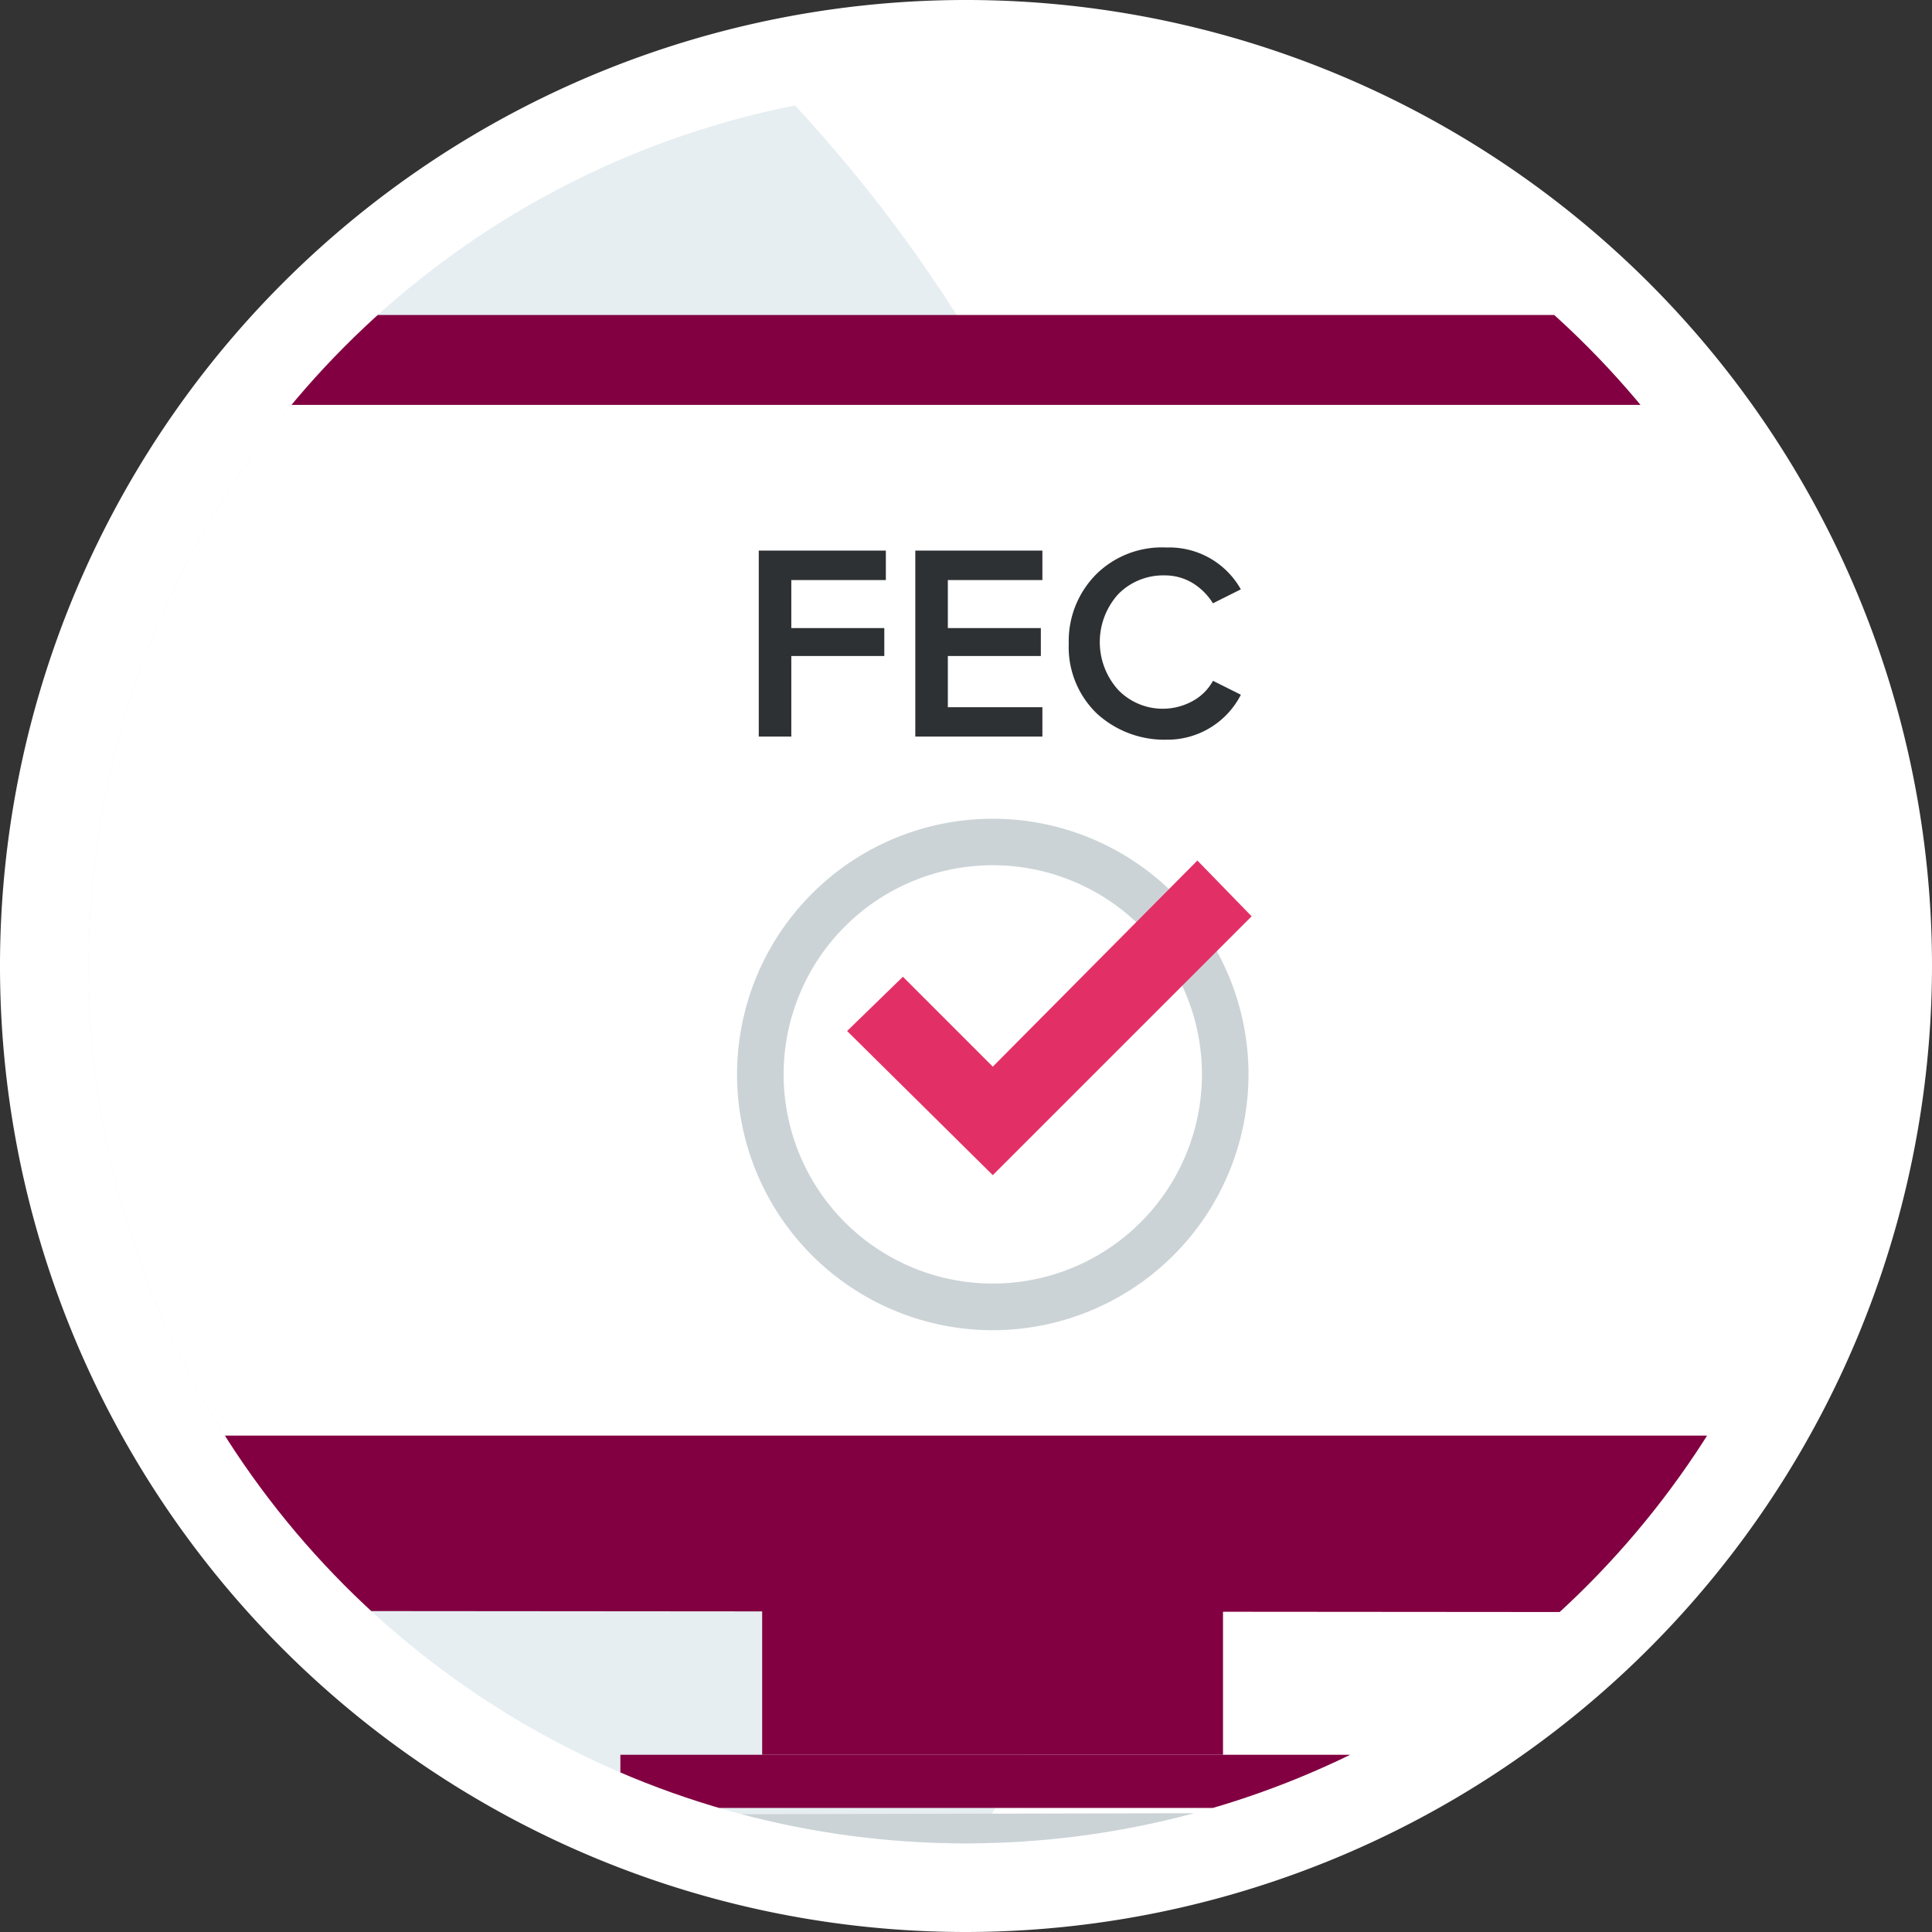
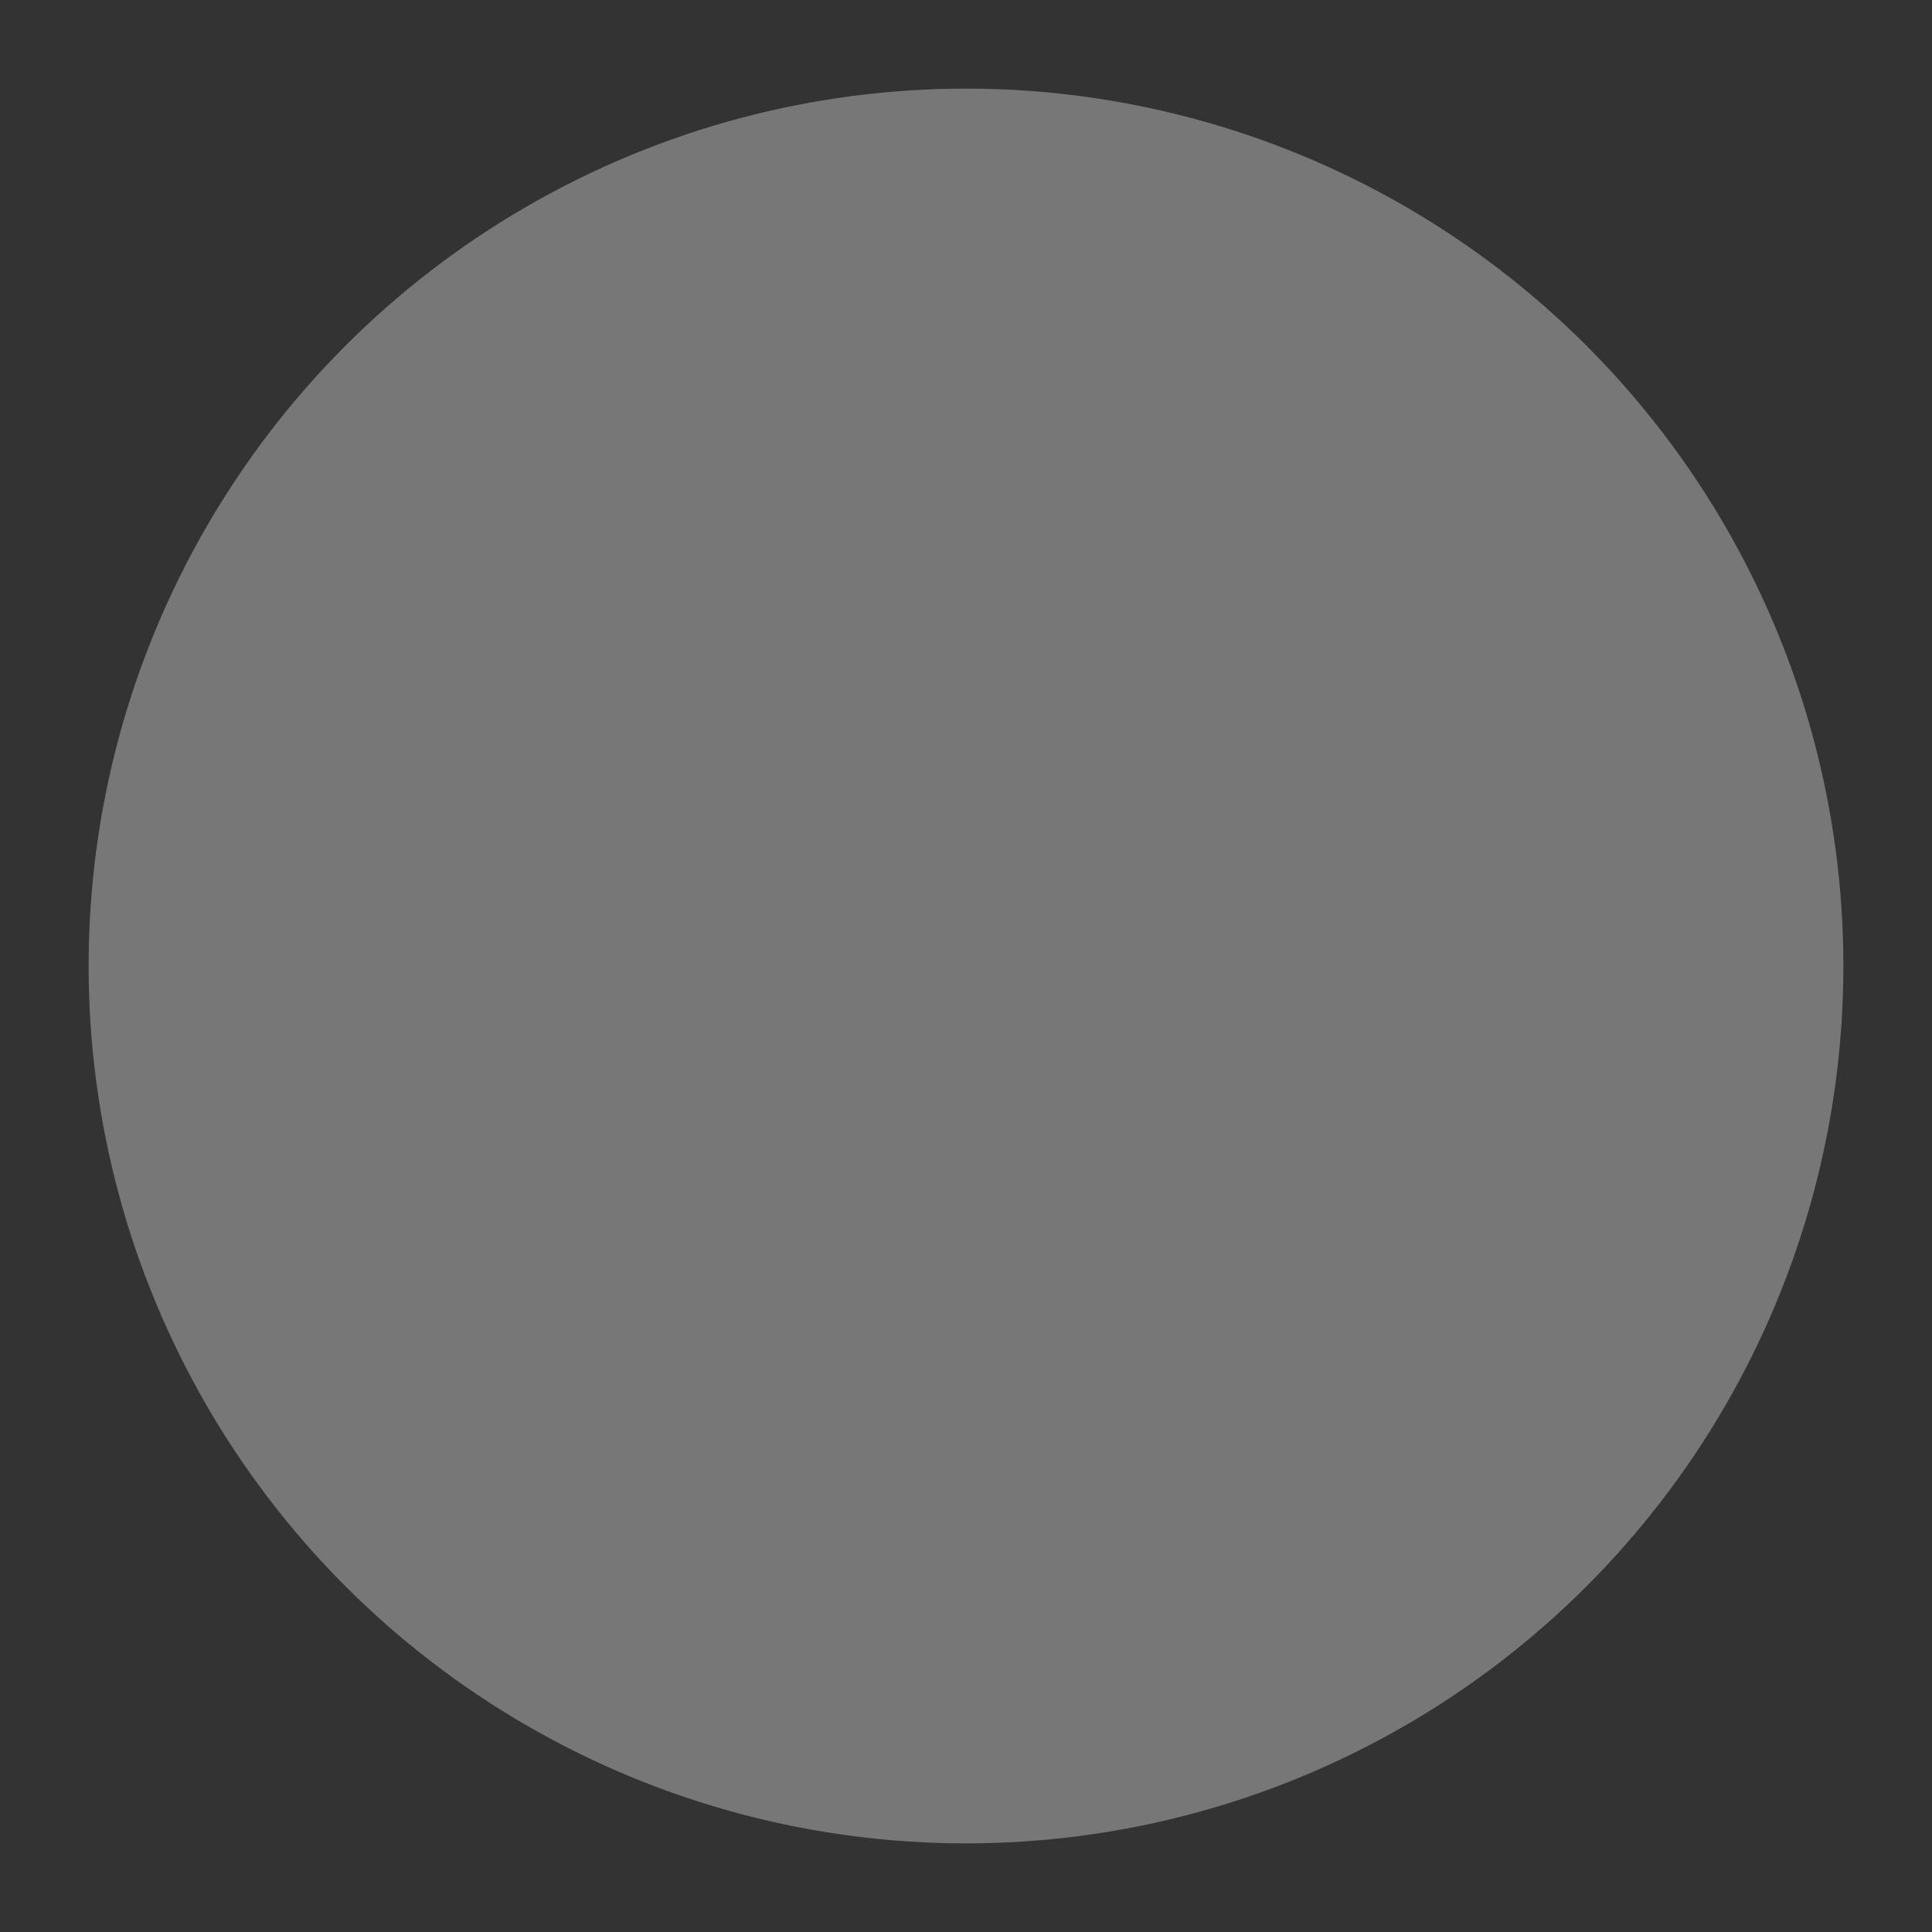
<svg xmlns="http://www.w3.org/2000/svg" width="109" height="109" viewBox="0 0 109 109">
  <rect x="0" y="0" width="109" height="109" fill="#333333" stroke="none" />
  <defs>
    <clipPath id="clip-path">
-       <circle id="Ellipse_532" data-name="Ellipse 532" cx="49.5" cy="49.5" r="49.5" transform="translate(471 236.5)" fill="none" />
-     </clipPath>
+       </clipPath>
  </defs>
  <g id="Groupe_562" data-name="Groupe 562" transform="translate(-466 -231.5)">
    <g id="Groupe_604" data-name="Groupe 604">
      <circle id="Ellipse_339" data-name="Ellipse 339" cx="49.5" cy="49.5" r="49.5" transform="translate(471 236.5)" fill="#777" />
-       <path id="Tracé_1747" data-name="Tracé 1747" d="M520.5,340.5A54.5,54.5,0,1,1,575,286,54.562,54.562,0,0,1,520.5,340.5Zm0-99A44.5,44.5,0,1,0,565,286,44.55,44.55,0,0,0,520.5,241.5Z" fill="#fff" />
    </g>
    <g id="Groupe_606" data-name="Groupe 606">
      <g id="Groupe_605" data-name="Groupe 605" clip-path="url(#clip-path)">
        <g id="Groupe_de_masques_20" data-name="Groupe de masques 20">
          <circle id="Ellipse_347" data-name="Ellipse 347" cx="49.5" cy="49.5" r="49.5" transform="translate(471 236.5)" fill="#fff" />
          <g id="Groupe_354" data-name="Groupe 354">
            <path id="Tracé_948" data-name="Tracé 948" d="M450.809,211.268a81.938,81.938,0,1,1-81.938,81.938h0A81.938,81.938,0,0,1,450.809,211.268Z" fill="#e6eef2" />
            <rect id="Rectangle_1003" data-name="Rectangle 1003" width="110.174" height="58.66" transform="translate(467.911 254.067)" fill="#fff" />
            <path id="Tracé_949" data-name="Tracé 949" d="M445.449,334.005l147.342-.35h0c-2.536,21.511-20,40.074-41.956,41.3L382.4,374.841Z" fill="#ccd3d6" />
-             <path id="Tracé_950" data-name="Tracé 950" d="M400.763,354.467l-52.554-33.928h0c3.76-17.051,26.758-19.675,34.715-3.934l18.8,37.164Z" fill="#365900" />
            <path id="Tracé_951" data-name="Tracé 951" d="M397.178,351.668l-40.4-61.735h0c12.5-16.614,38.912-8.4,39.787,12.417l2.1,48.968Z" fill="#477500" />
            <path id="Tracé_952" data-name="Tracé 952" d="M398.489,350.62l-11.367-63.484a27.8,27.8,0,0,1,29.731-32.7h0L399.976,350.62Z" fill="#579100" />
-             <path id="Tracé_953" data-name="Tracé 953" d="M410.906,374.841H381.612v-9.356a29.3,29.3,0,0,1,29.294-29.294h0Z" fill="#2e3133" />
            <path id="Tracé_954" data-name="Tracé 954" d="M576.2,249.272H466.9a4.889,4.889,0,0,0-4.9,4.878v63.328a4.889,4.889,0,0,0,4.878,4.9h.022l109.3.087a4.889,4.889,0,0,0,4.9-4.878V254.172a4.889,4.889,0,0,0-4.878-4.9Zm.262,63.222H466.547v-58.15H576.464v58.15Z" fill="#820041" />
            <path id="Tracé_955" data-name="Tracé 955" d="M522.011,306.548a14.428,14.428,0,1,1,14.428-14.428h0A14.443,14.443,0,0,1,522.011,306.548Zm0-26.233a11.8,11.8,0,1,0,11.8,11.8A11.8,11.8,0,0,0,522.011,280.315Z" fill="#ccd3d6" />
            <path id="Tracé_956" data-name="Tracé 956" d="M522.012,297.8l-8.22-8.132,3.148-3.061,5.072,5.072,11.542-11.63,3.061,3.148Z" fill="#e23067" />
            <path id="Tracé_957" data-name="Tracé 957" d="M487.6,329.808" fill="#ffa48c" />
            <g id="Groupe_353" data-name="Groupe 353">
-               <path id="Tracé_958" data-name="Tracé 958" d="M510.644,273.057h-1.836V262.564h7.17v1.661h-5.334v2.711h5.247v1.574h-5.247Z" fill="#2e3133" />
              <path id="Tracé_959" data-name="Tracé 959" d="M524.81,273.057h-7.17V262.564h7.17v1.661h-5.334v2.711h5.247v1.574h-5.247V271.4h5.334Z" fill="#2e3133" />
              <path id="Tracé_960" data-name="Tracé 960" d="M531.806,273.232a5.634,5.634,0,0,1-3.935-1.487,5.2,5.2,0,0,1-1.574-3.935,5.337,5.337,0,0,1,1.574-3.935,5.272,5.272,0,0,1,3.935-1.486,4.63,4.63,0,0,1,4.2,2.361l-1.574.787a3.509,3.509,0,0,0-1.137-1.137,3.022,3.022,0,0,0-1.574-.437,3.559,3.559,0,0,0-2.624,1.049,4.028,4.028,0,0,0,0,5.422,3.5,3.5,0,0,0,4.2.612,2.847,2.847,0,0,0,1.137-1.137l1.574.787A4.654,4.654,0,0,1,531.806,273.232Z" fill="#2e3133" />
            </g>
            <rect id="Rectangle_1004" data-name="Rectangle 1004" width="26" height="14" transform="translate(509 316.5)" fill="#820041" />
            <rect id="Rectangle_1005" data-name="Rectangle 1005" width="42" height="3" transform="translate(501 330.5)" fill="#820041" />
          </g>
        </g>
      </g>
    </g>
  </g>
</svg>